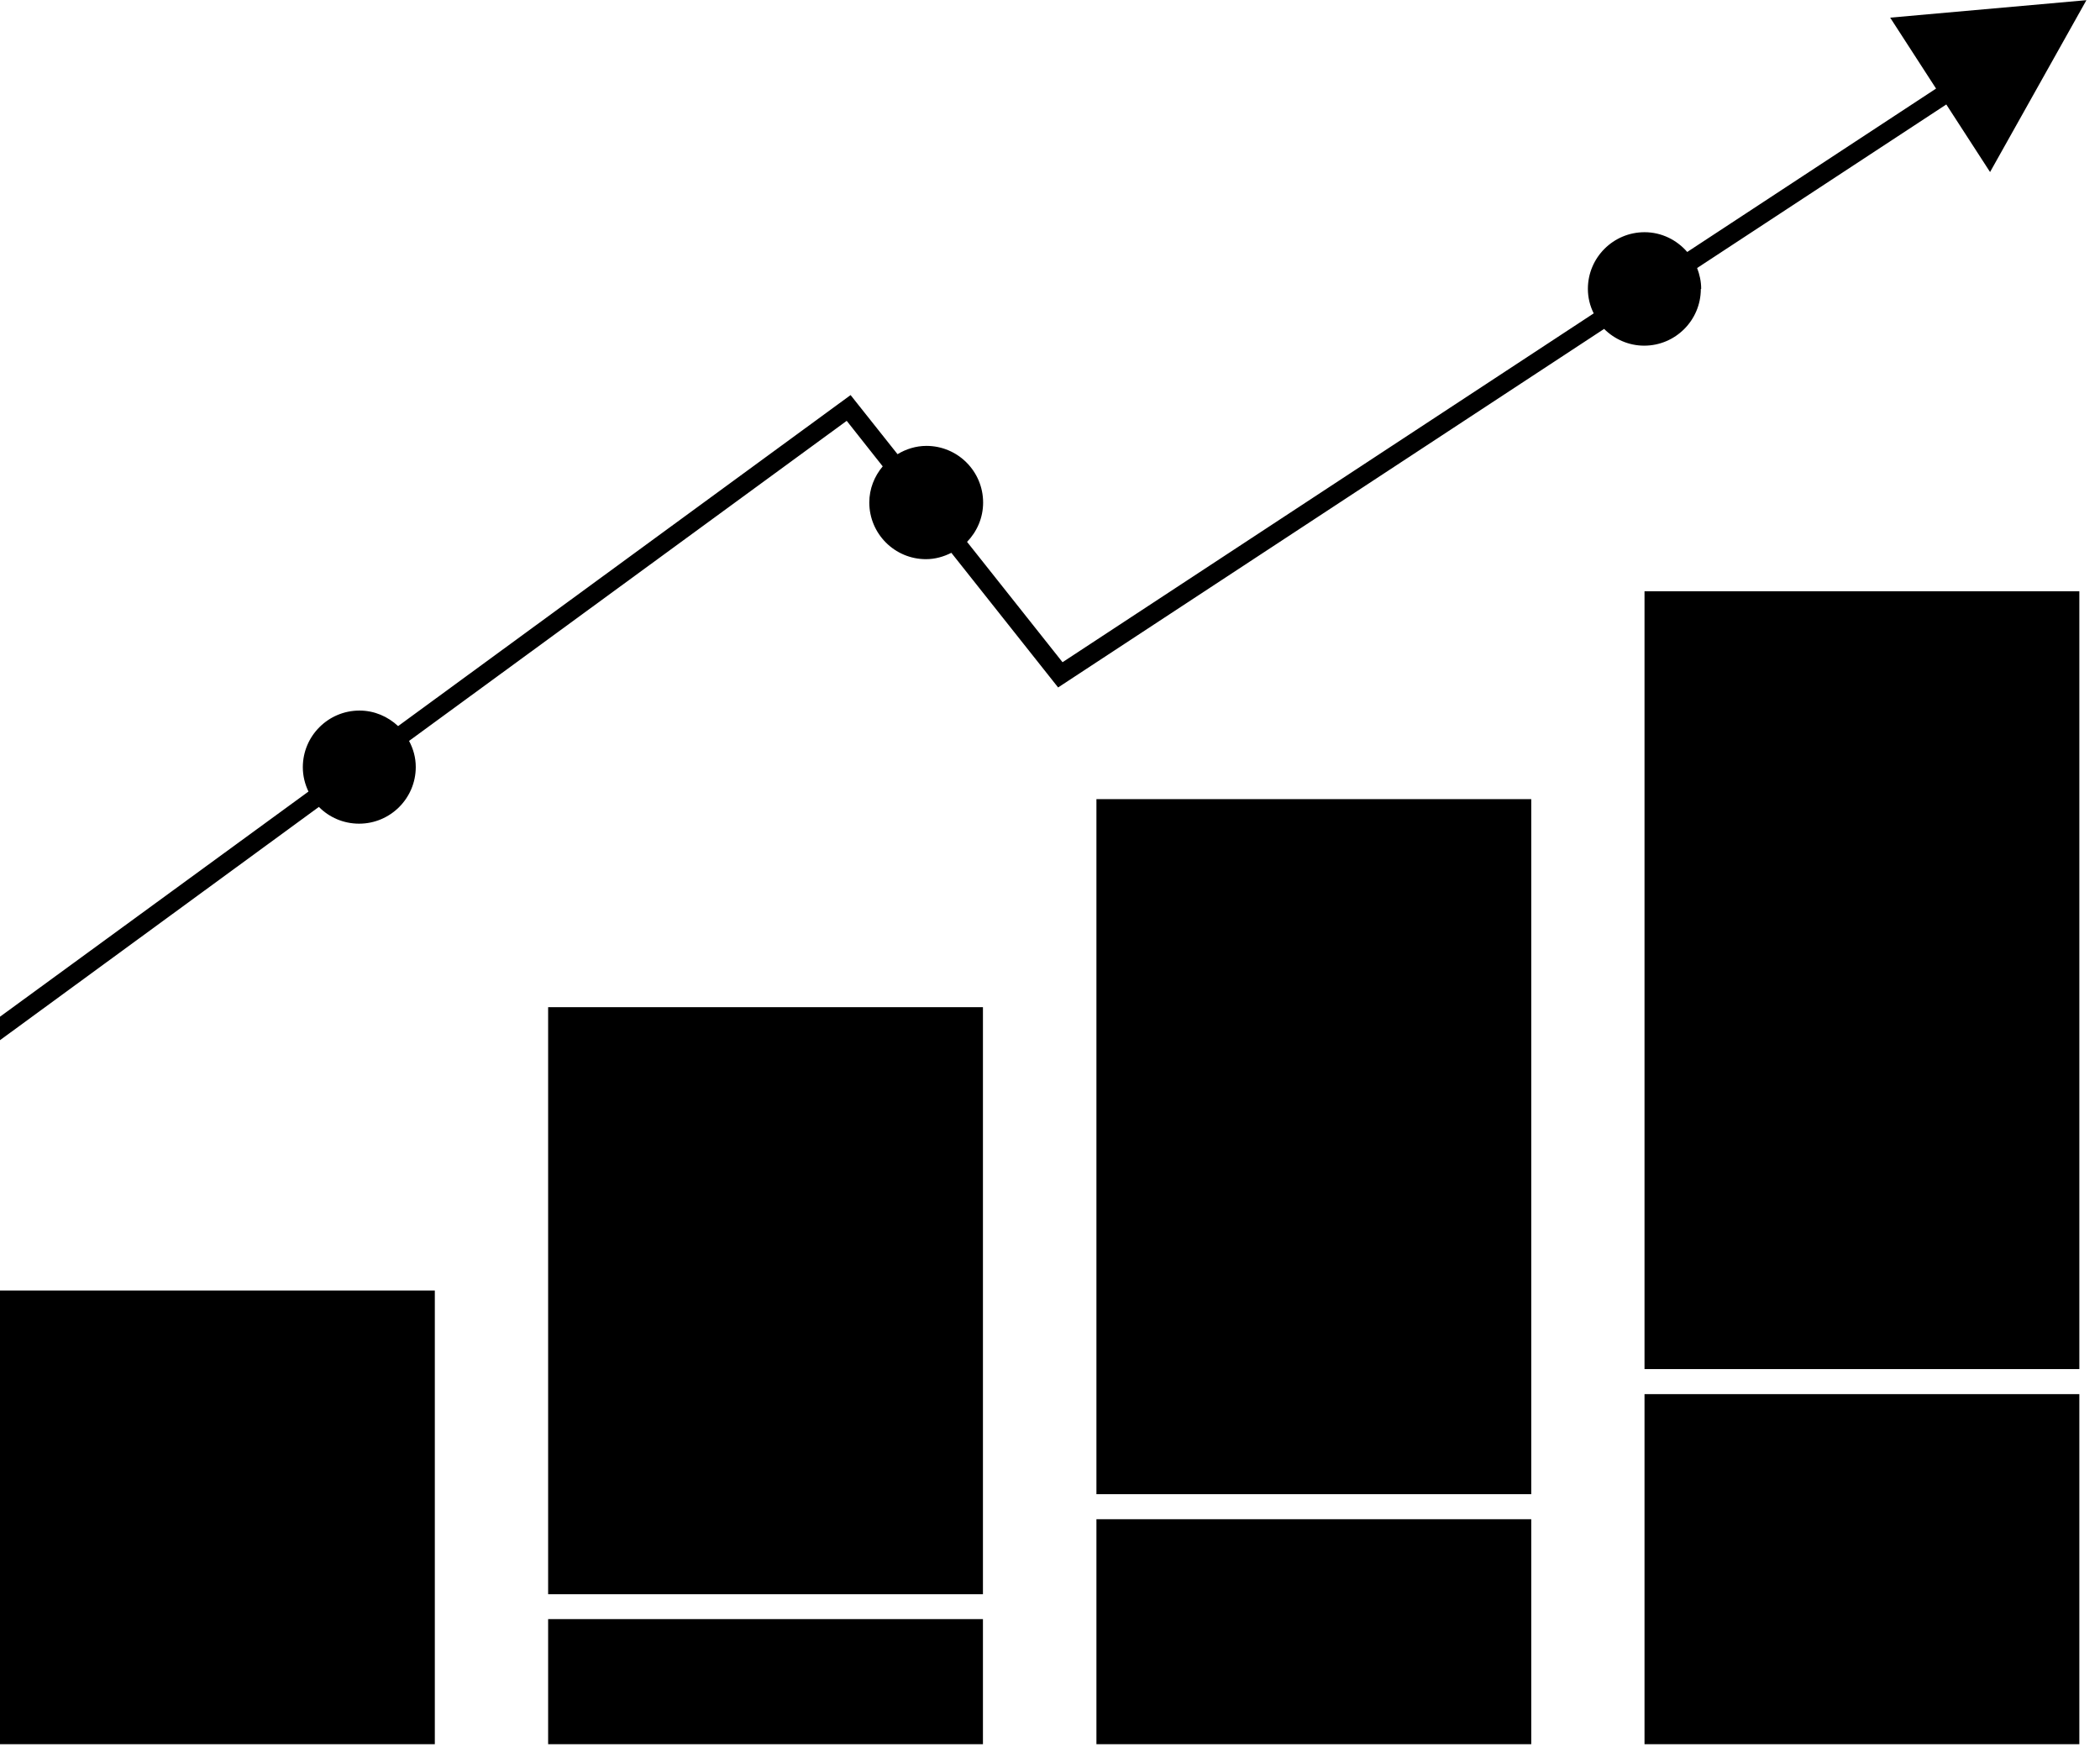
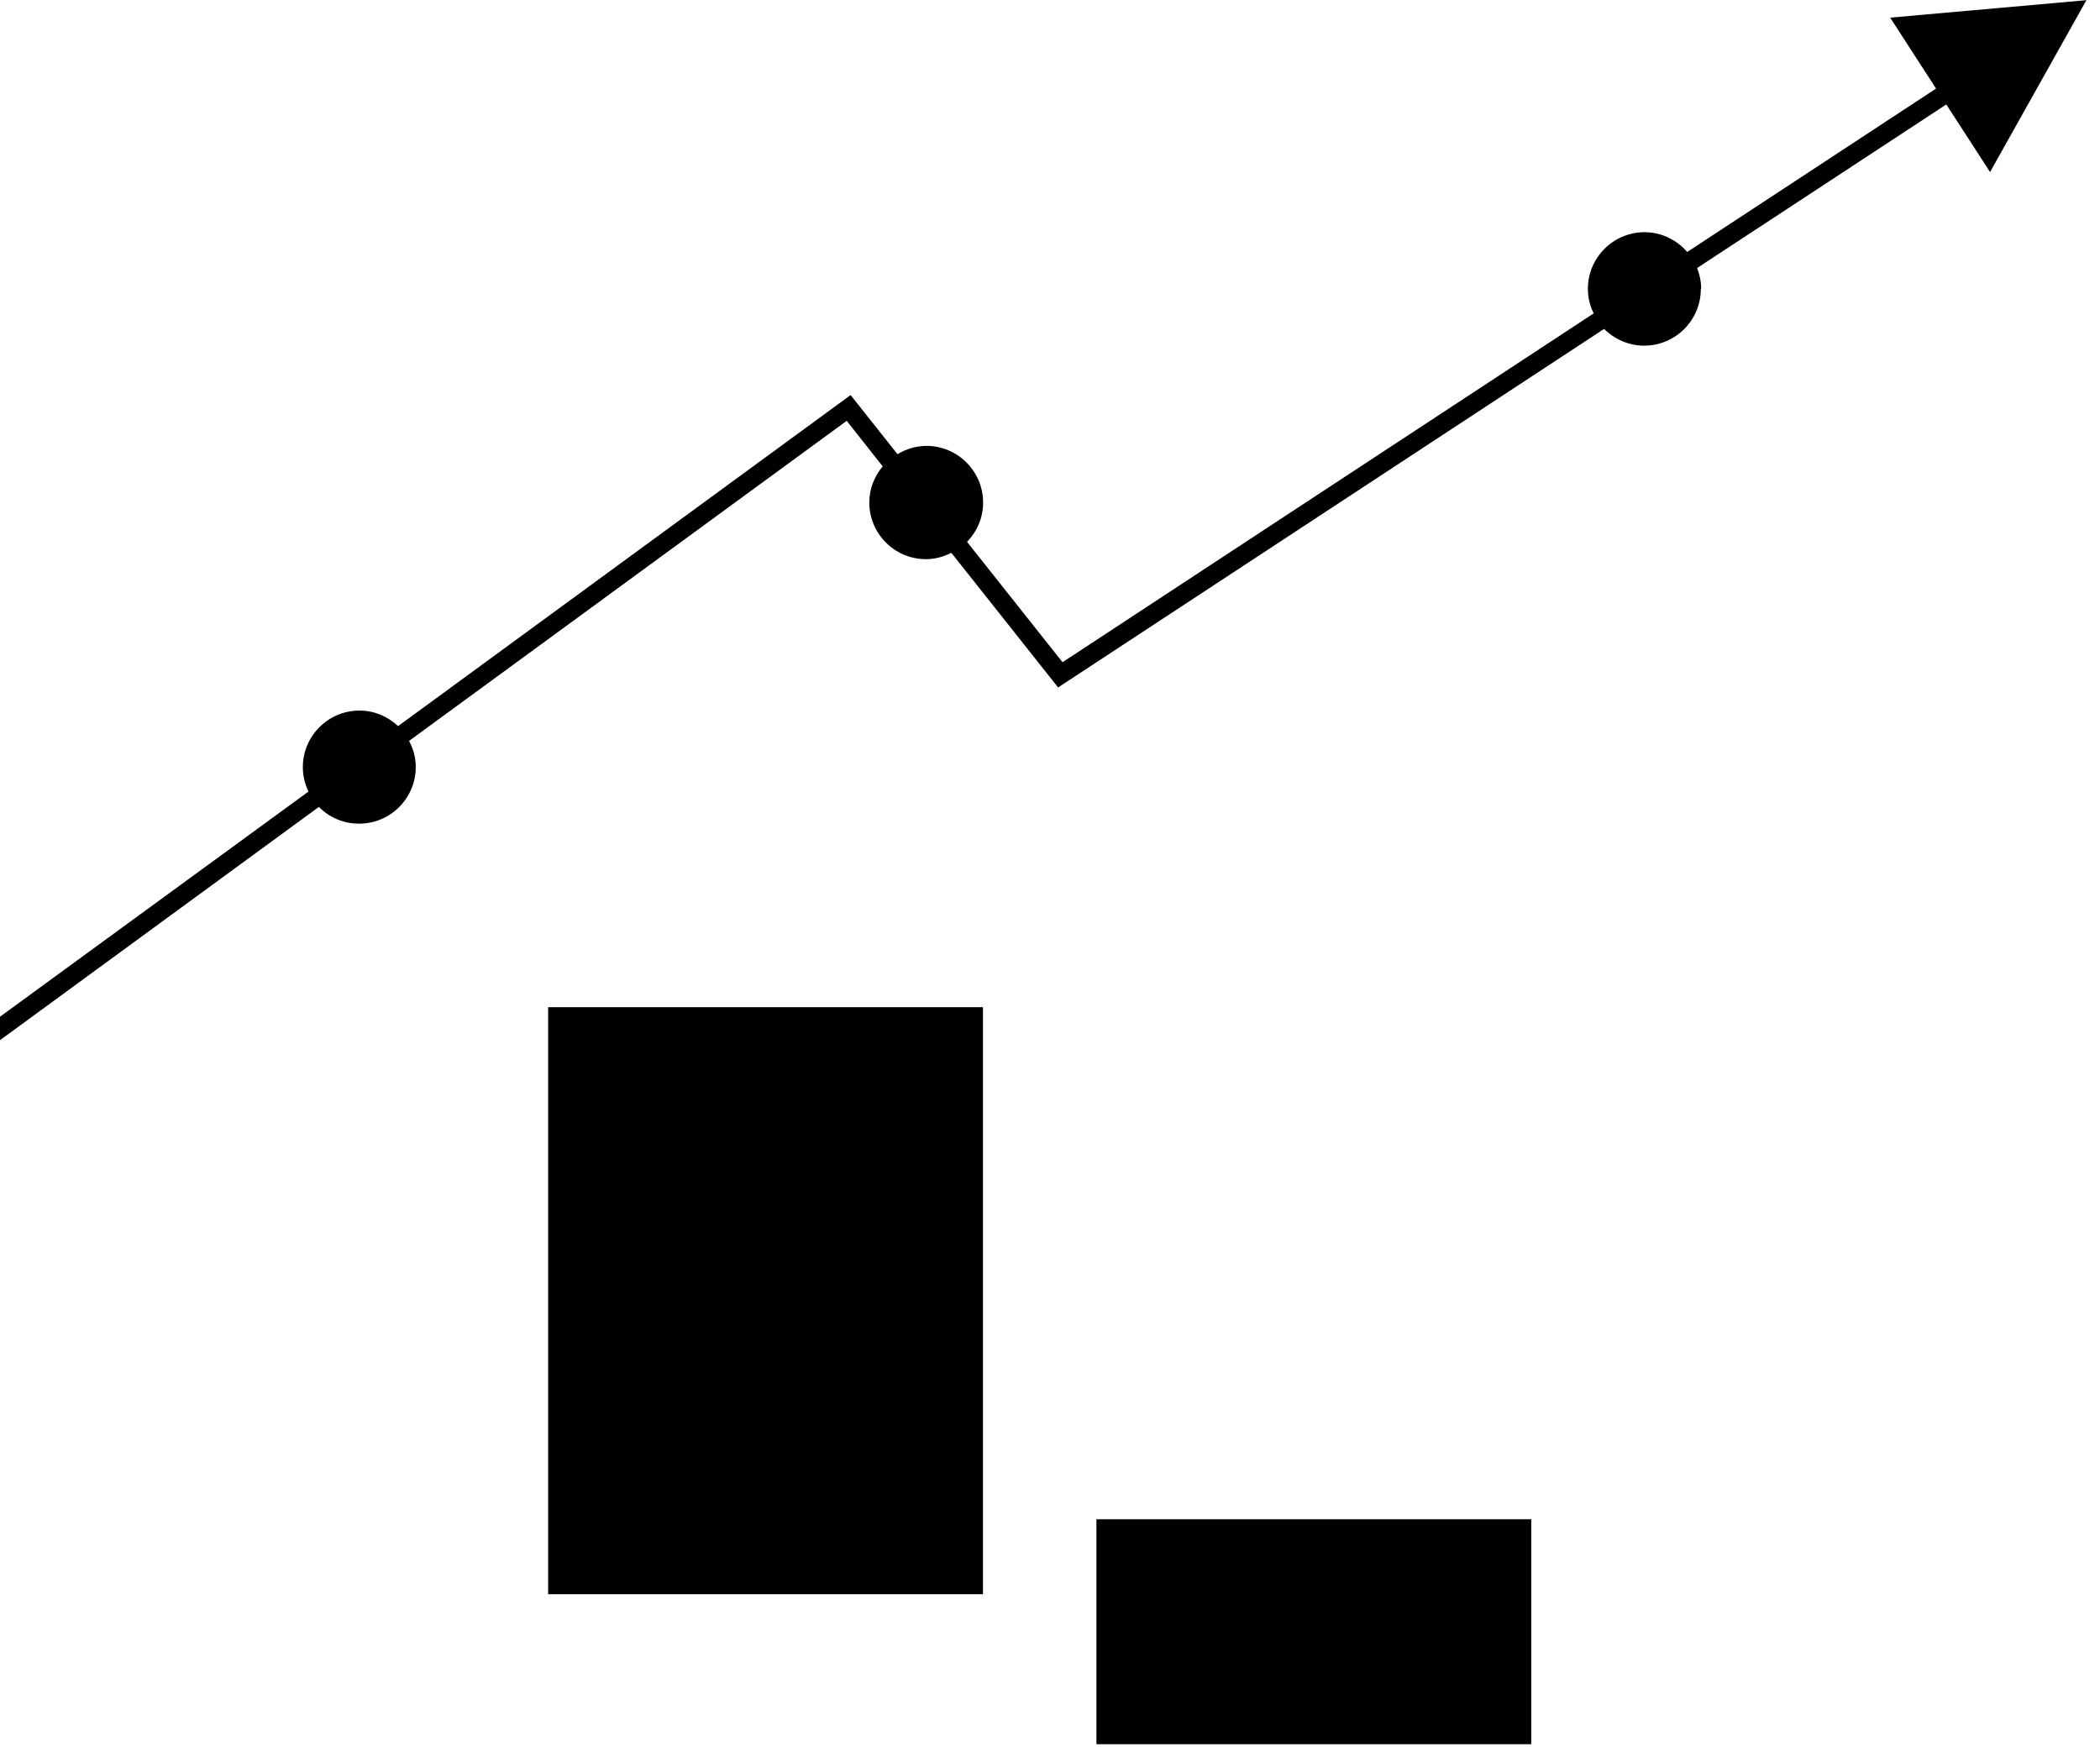
<svg xmlns="http://www.w3.org/2000/svg" width="119" height="99" viewBox="0 0 119 99" fill="none">
  <g clip-path="url(#clip0_97_490)">
-     <path d="M24.64 73.14H0V98.85H24.64V73.14Z" fill="black" />
    <path d="M55.7 57.08H31.061V90.35H55.7V57.08Z" fill="black" />
-     <path d="M55.7 91.76H31.061V98.85H55.7V91.76Z" fill="black" />
-     <path d="M86.771 45.29H62.131V84.68H86.771V45.29Z" fill="black" />
-     <path d="M117.829 33.51H93.189V77.59H117.829V33.51Z" fill="black" />
-     <path d="M117.829 79.01H93.189V98.85H117.829V79.01Z" fill="black" />
    <path d="M96.4 16.37C96.4 15.95 96.31 15.55 96.17 15.19L110.29 5.92L112.77 9.75L118.23 0.01L107.11 1L109.71 5.02L95.61 14.28C95.02 13.6 94.16 13.16 93.19 13.16C91.42 13.16 89.98 14.6 89.98 16.37C89.98 16.87 90.1 17.34 90.31 17.76L60.21 37.53L54.8 30.71C55.36 30.13 55.71 29.35 55.71 28.48C55.71 26.71 54.27 25.27 52.5 25.27C51.9 25.27 51.34 25.45 50.86 25.74L48.2 22.39L22.56 41.15C21.98 40.61 21.22 40.27 20.37 40.27C18.6 40.27 17.16 41.71 17.16 43.48C17.16 43.98 17.28 44.44 17.48 44.86L0 57.62V58.95L18.07 45.73C18.65 46.32 19.46 46.68 20.35 46.68C22.12 46.68 23.56 45.24 23.56 43.47C23.56 42.93 23.42 42.44 23.18 41.99L47.98 23.85L50.02 26.43C49.55 26.99 49.26 27.7 49.26 28.48C49.26 30.25 50.7 31.69 52.47 31.69C52.99 31.69 53.47 31.55 53.91 31.33L59.96 38.96L90.9 18.64C91.48 19.22 92.29 19.59 93.17 19.59C94.94 19.59 96.38 18.15 96.38 16.38L96.4 16.37Z" fill="black" />
    <path d="M86.771 86.1H62.131V98.86H86.771V86.1Z" fill="black" />
  </g>
  <defs>
    <clipPath id="clip0_97_490">
      <rect width="118.23" height="98.85" fill="white" />
    </clipPath>
  </defs>
</svg>